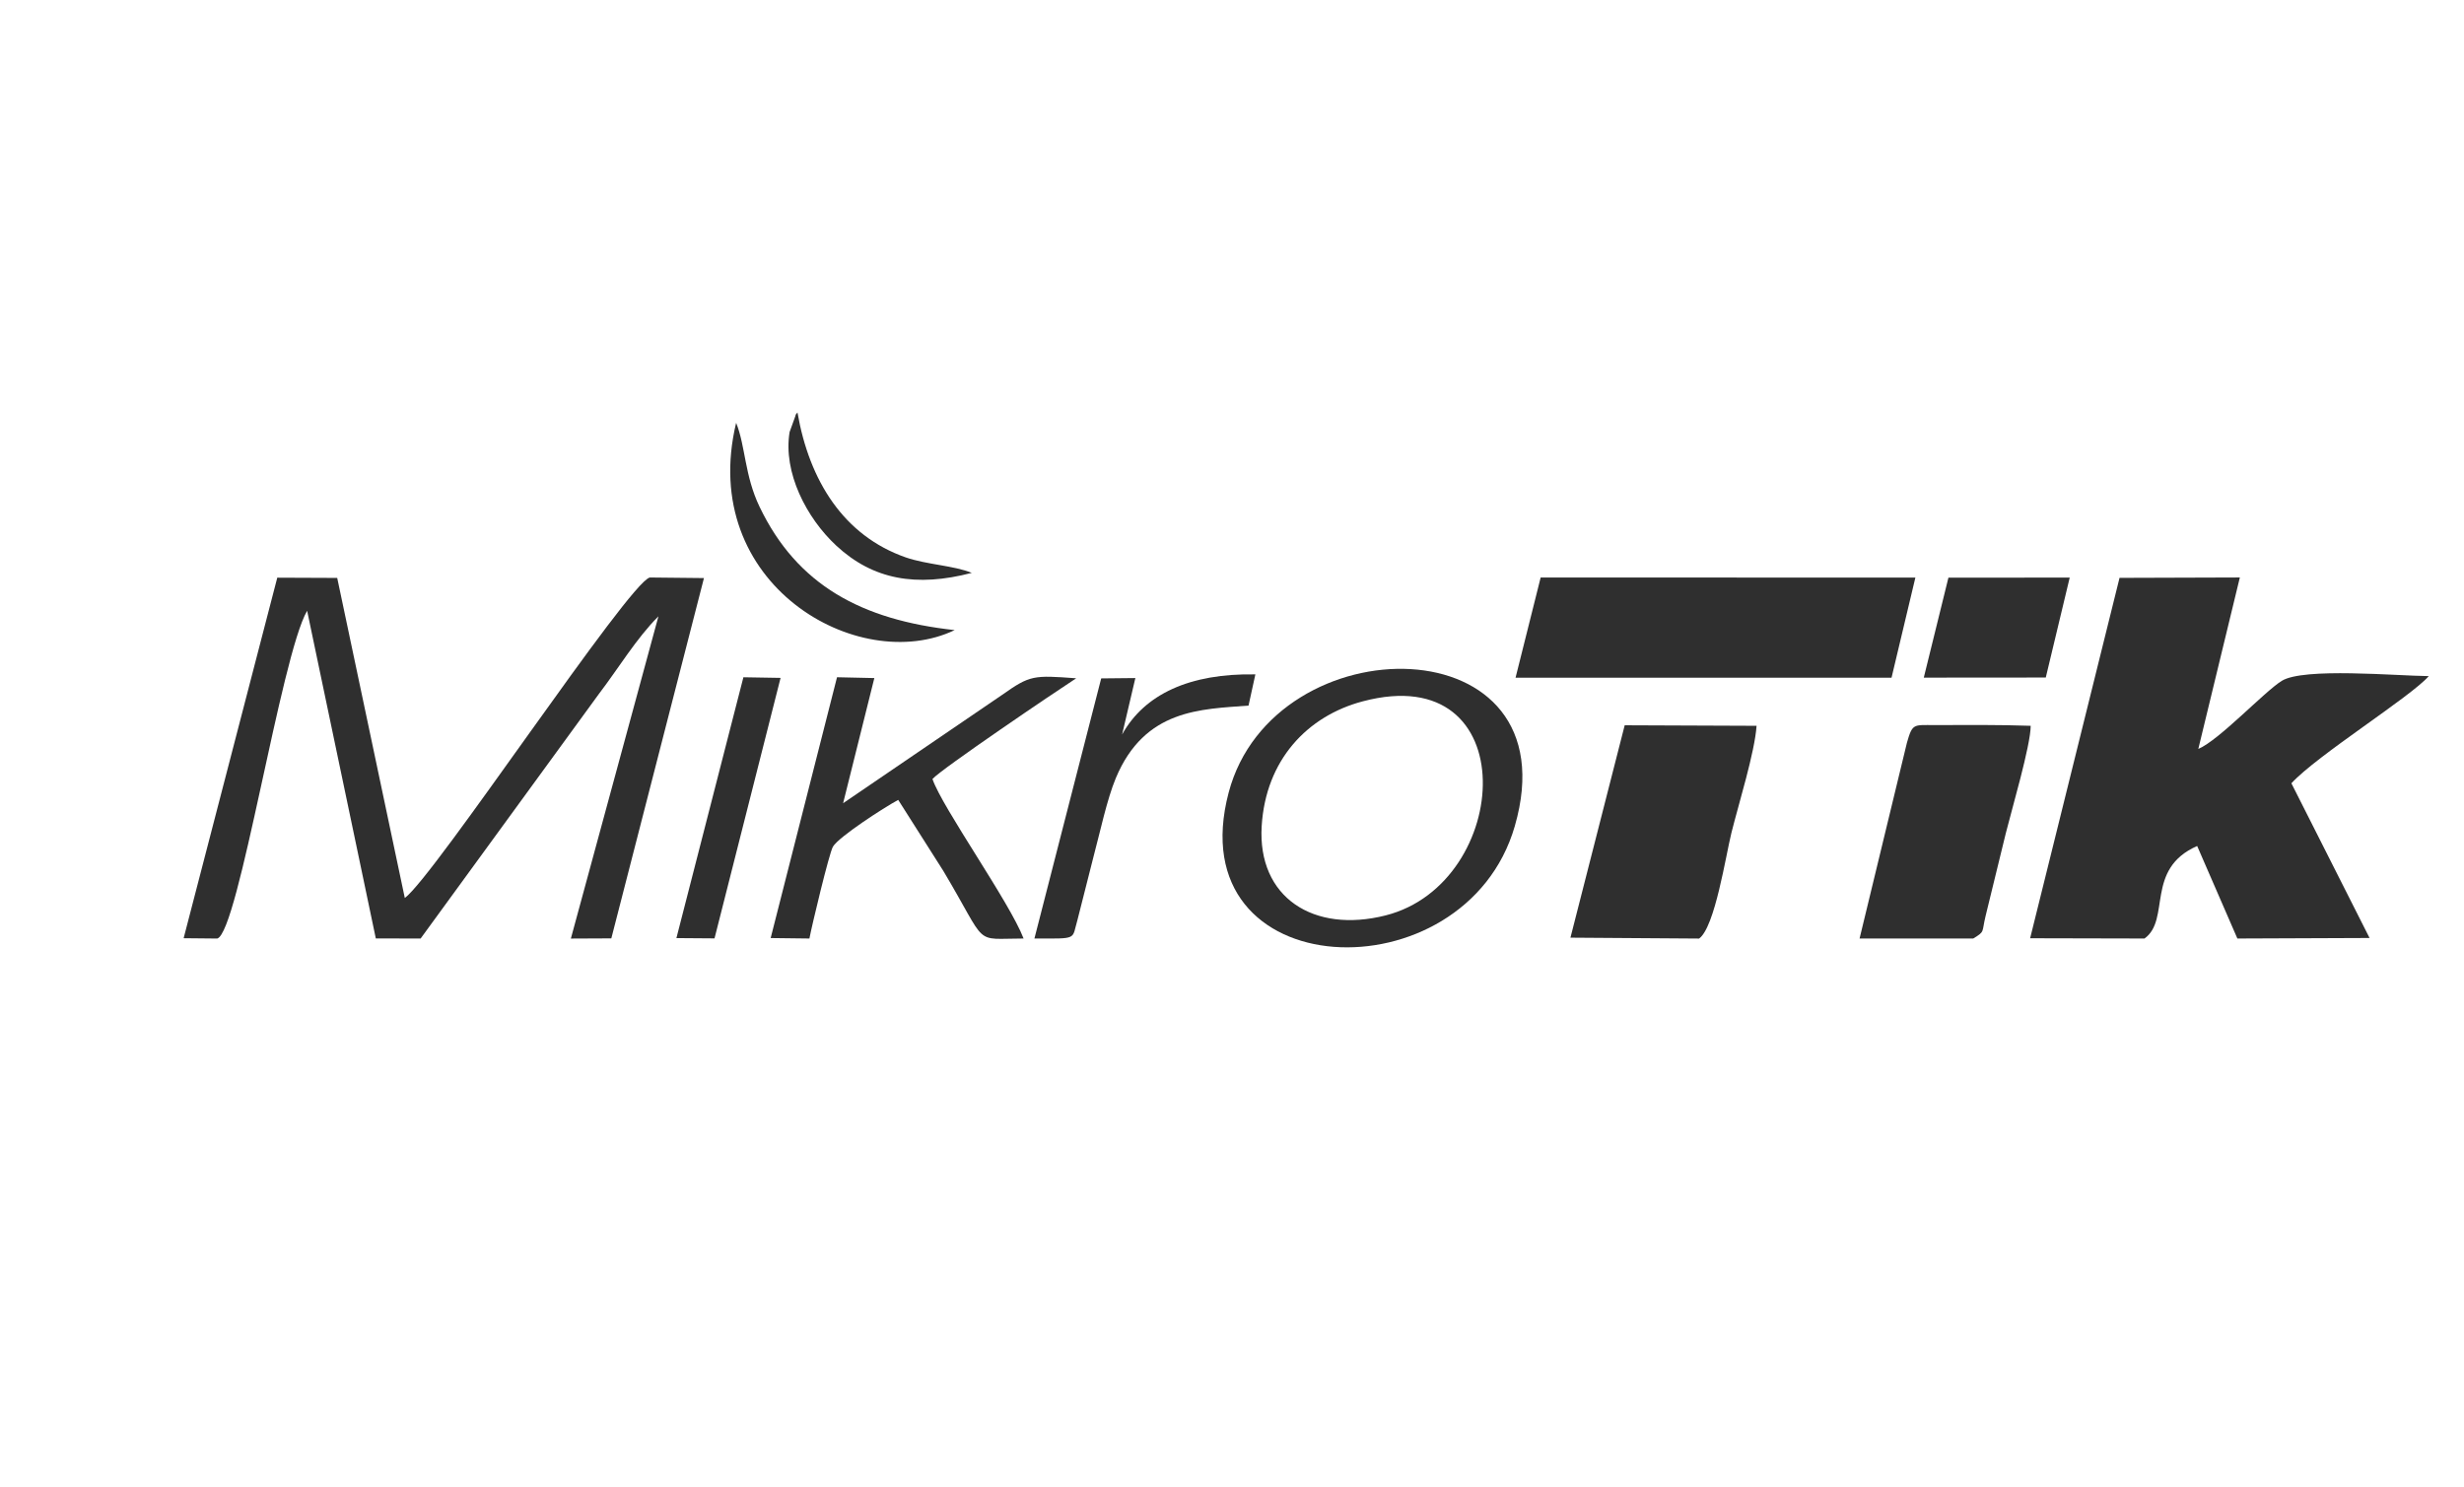
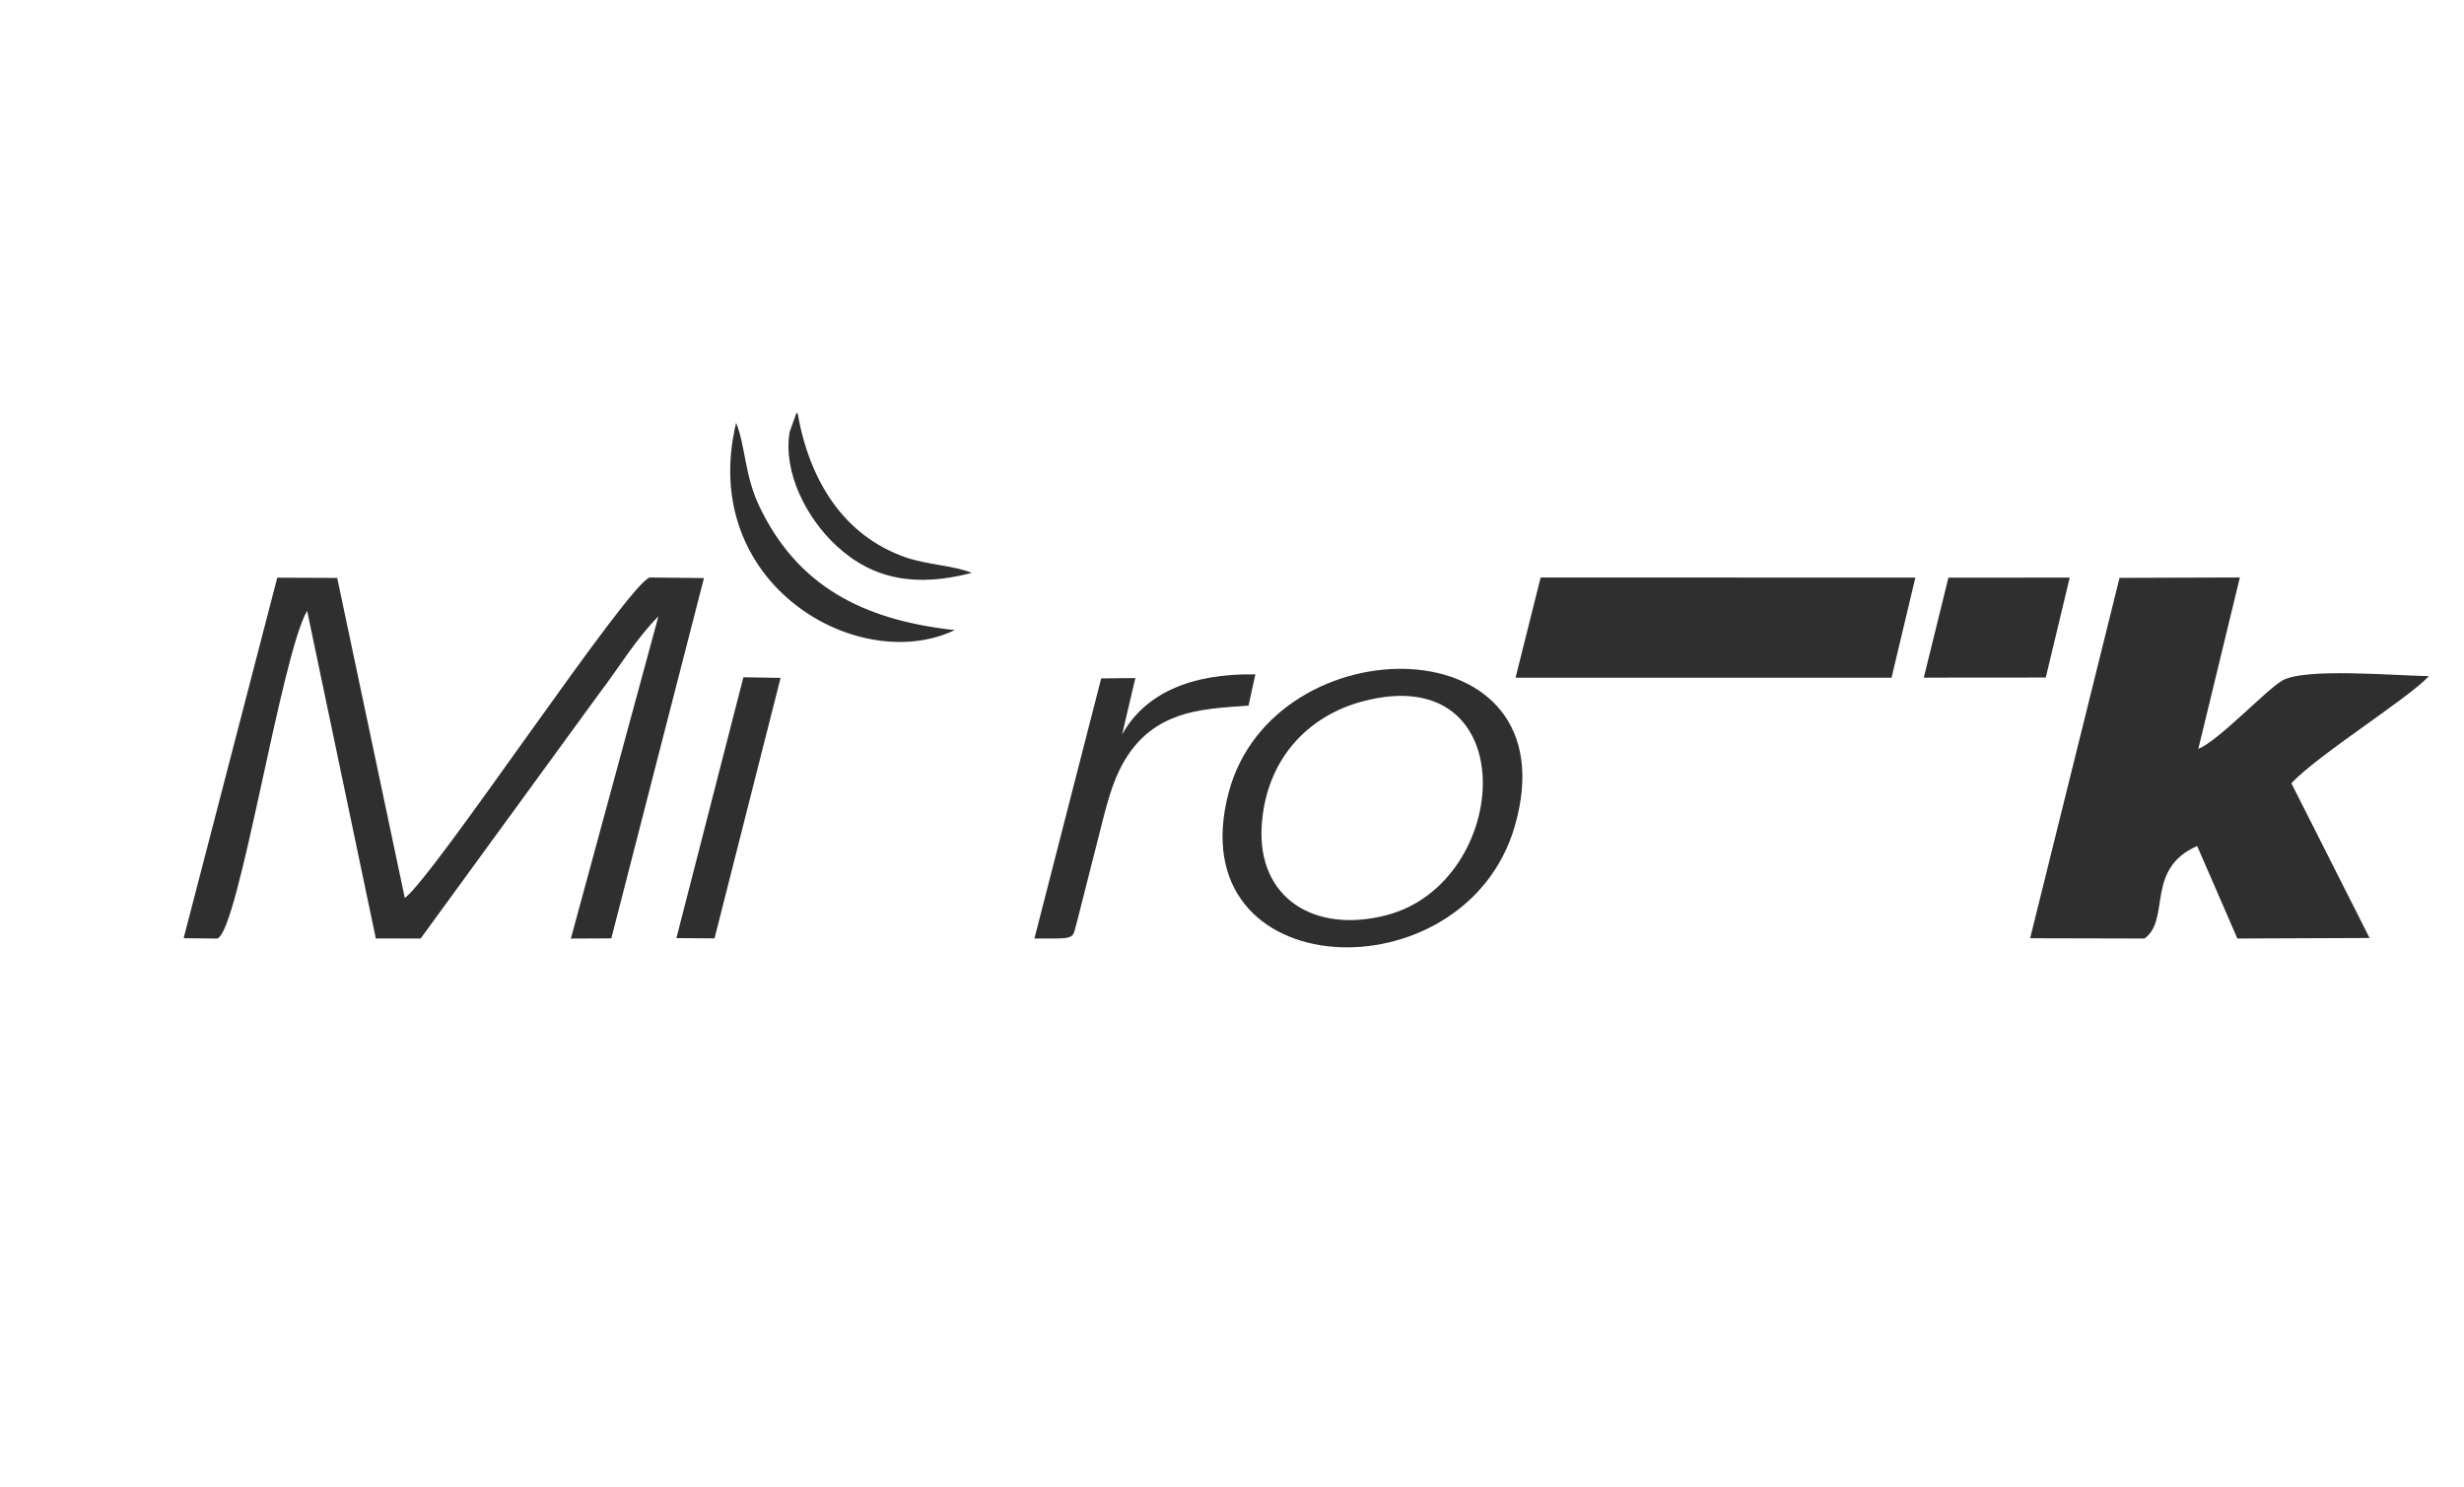
<svg xmlns="http://www.w3.org/2000/svg" xml:space="preserve" width="1.208in" height="0.729in" version="1.0" shape-rendering="geometricPrecision" text-rendering="geometricPrecision" image-rendering="optimizeQuality" fill-rule="evenodd" clip-rule="evenodd" viewBox="0 0 1208.3 729.17">
  <g id="Layer_x0020_1">
    <g id="_3125239464656">
      <path fill="#2F2F2F" d="M1098.39 283.23l-59.01 0.19 -43.84 176.76 56.09 0.13c12.98,-9.31 0.16,-34.11 25.82,-45.38l19.72 45.38 64.82 -0.26 -38.33 -75.87c12.52,-13.68 58.54,-42.44 67.37,-52.57 -16.06,-0.15 -61.38,-4.31 -72.09,2.32 -8.51,5.26 -30.68,29.07 -40.93,33.4l20.37 -84.09z" />
      <path fill="#2F2F2F" d="M345.2 283.52l-26.54 -0.28c-10.14,2.25 -105.61,146.52 -120.15,157.19l-33.15 -156.98 -29.39 -0.12 -45.92 176.83 16.49 0.16c10.48,-3.11 31.24,-138.81 44.07,-160.76l33.68 160.7 21.97 0.06 87.43 -119.98c9.3,-12.14 18.5,-27.45 29.19,-38.05l-42.94 158.04 19.84 -0.09 45.42 -176.69z" />
      <path fill="#2F2F2F" d="M743.2 332.38l184.37 0.02 11.69 -49.11 -183.75 -0.05 -12.31 49.14z" />
-       <path fill="#2F2F2F" d="M770.14 459.89l63.07 0.44c7.77,-5.6 13.08,-40.76 15.87,-51.95 3.56,-14.25 11.44,-39.48 12.31,-52.4l-64.67 -0.26 -26.6 104.16z" />
      <path fill="#2F2F2F" d="M668.27 343.98c79.72,-21.11 73.5,89.16 11.27,104.98 -35.41,9 -62.96,-8.83 -60.83,-43.8 1.97,-32.41 22.35,-53.98 49.56,-61.18zm74.56 61.2c28.81,-99.8 -118.21,-100.05 -140.31,-16.49 -25.26,95.51 115.95,100.86 140.31,16.49z" />
-       <path fill="#2F2F2F" d="M967.63 460.31c5.95,-3.62 4.06,-2.87 6.1,-11.19l9.89 -40.48c2.9,-11.61 12.17,-43.03 12.2,-52.66 -15.38,-0.54 -31.88,-0.4 -47.32,-0.36 -10.12,0.02 -10.66,-0.93 -13.38,8.68l-23.22 96.01 55.72 0z" />
-       <path fill="#2F2F2F" d="M457.26 382.08c4.07,-4.75 61.2,-43.41 70.48,-49.4 -20.98,-1.56 -22.61,-1.54 -36.22,8.06l-78.07 53.21 15.31 -61.38 -18.3 -0.41 -32.54 127.92 19 0.23c1.14,-6.09 9.68,-41.87 11.54,-45.05 2.8,-4.79 25.05,-19.21 32.01,-22.94l22.11 34.82c22.47,37.67 14.05,33.17 39.37,33.17 -6.85,-17.87 -39.85,-64.11 -44.69,-78.23z" />
      <path fill="#2F2F2F" d="M556.74 332.56l-16.73 0.17 -32.75 127.58c21.65,0 18.19,0.76 21.13,-9.19l7.65 -30.17c3.37,-12.6 6.8,-28.96 11.15,-39.35 14.18,-33.91 41.73,-33.72 65.07,-35.54l3.35 -15.3c-32.22,-0.59 -54.41,9.75 -65.35,29.49l6.5 -27.69z" />
      <path fill="#2F2F2F" d="M943.39 332.35l59.82 -0.05 11.74 -49.02 -59.48 0.05 -12.08 49.02z" />
      <path fill="#2F2F2F" d="M382.77 332.48l-18.22 -0.31 -32.85 127.93 18.69 0.14 32.39 -127.75z" />
      <path fill="#2F2F2F" d="M468.18 309.04c-45.5,-4.94 -77.27,-21.97 -95.73,-60.53 -7.36,-15.38 -6.85,-29.67 -11.46,-41.13 -19.04,79.16 60,124.27 107.19,101.65z" />
      <path fill="#2F2F2F" d="M476.56 280.98c-8.58,-3.58 -22.28,-4.07 -32.4,-7.6 -30.36,-10.6 -47.28,-37.49 -53.09,-71.06 -0.42,0.56 -0.9,0.72 -1.06,1.8l-2.8 7.75c-3.29,19.82 8.26,42.15 22.86,55.72 18.08,16.8 39.31,20.46 66.48,13.38z" />
    </g>
  </g>
</svg>